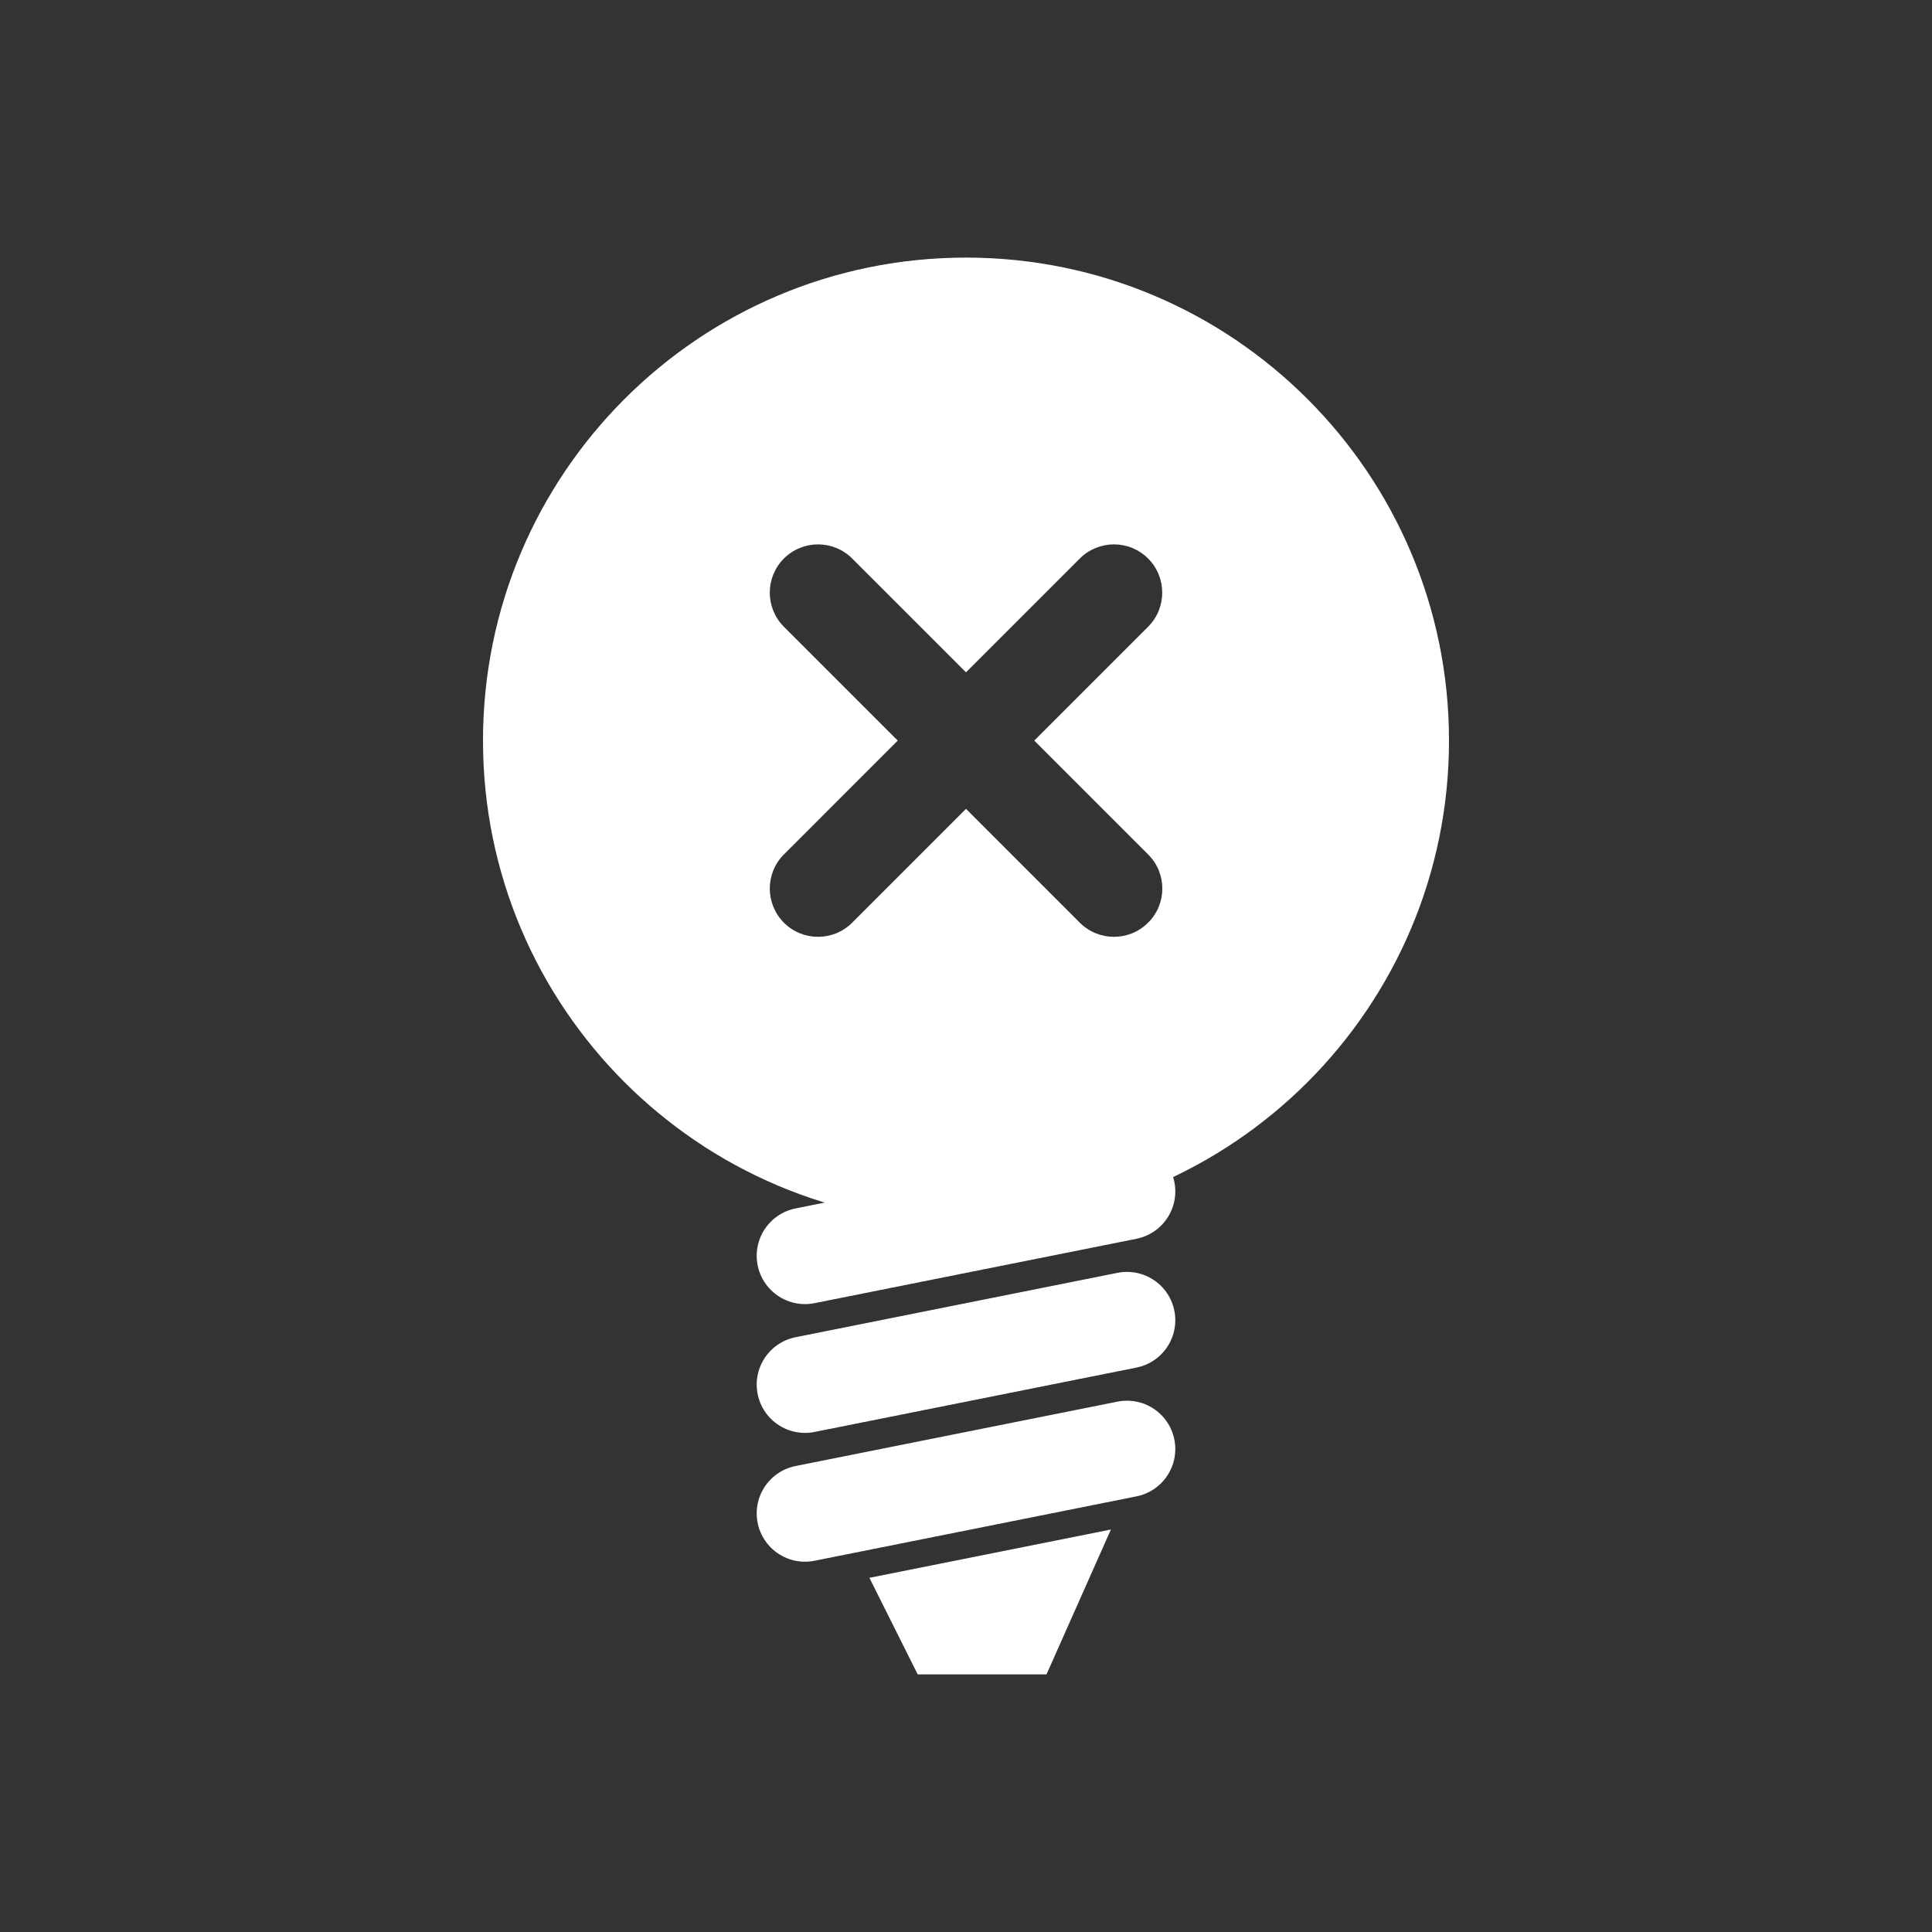
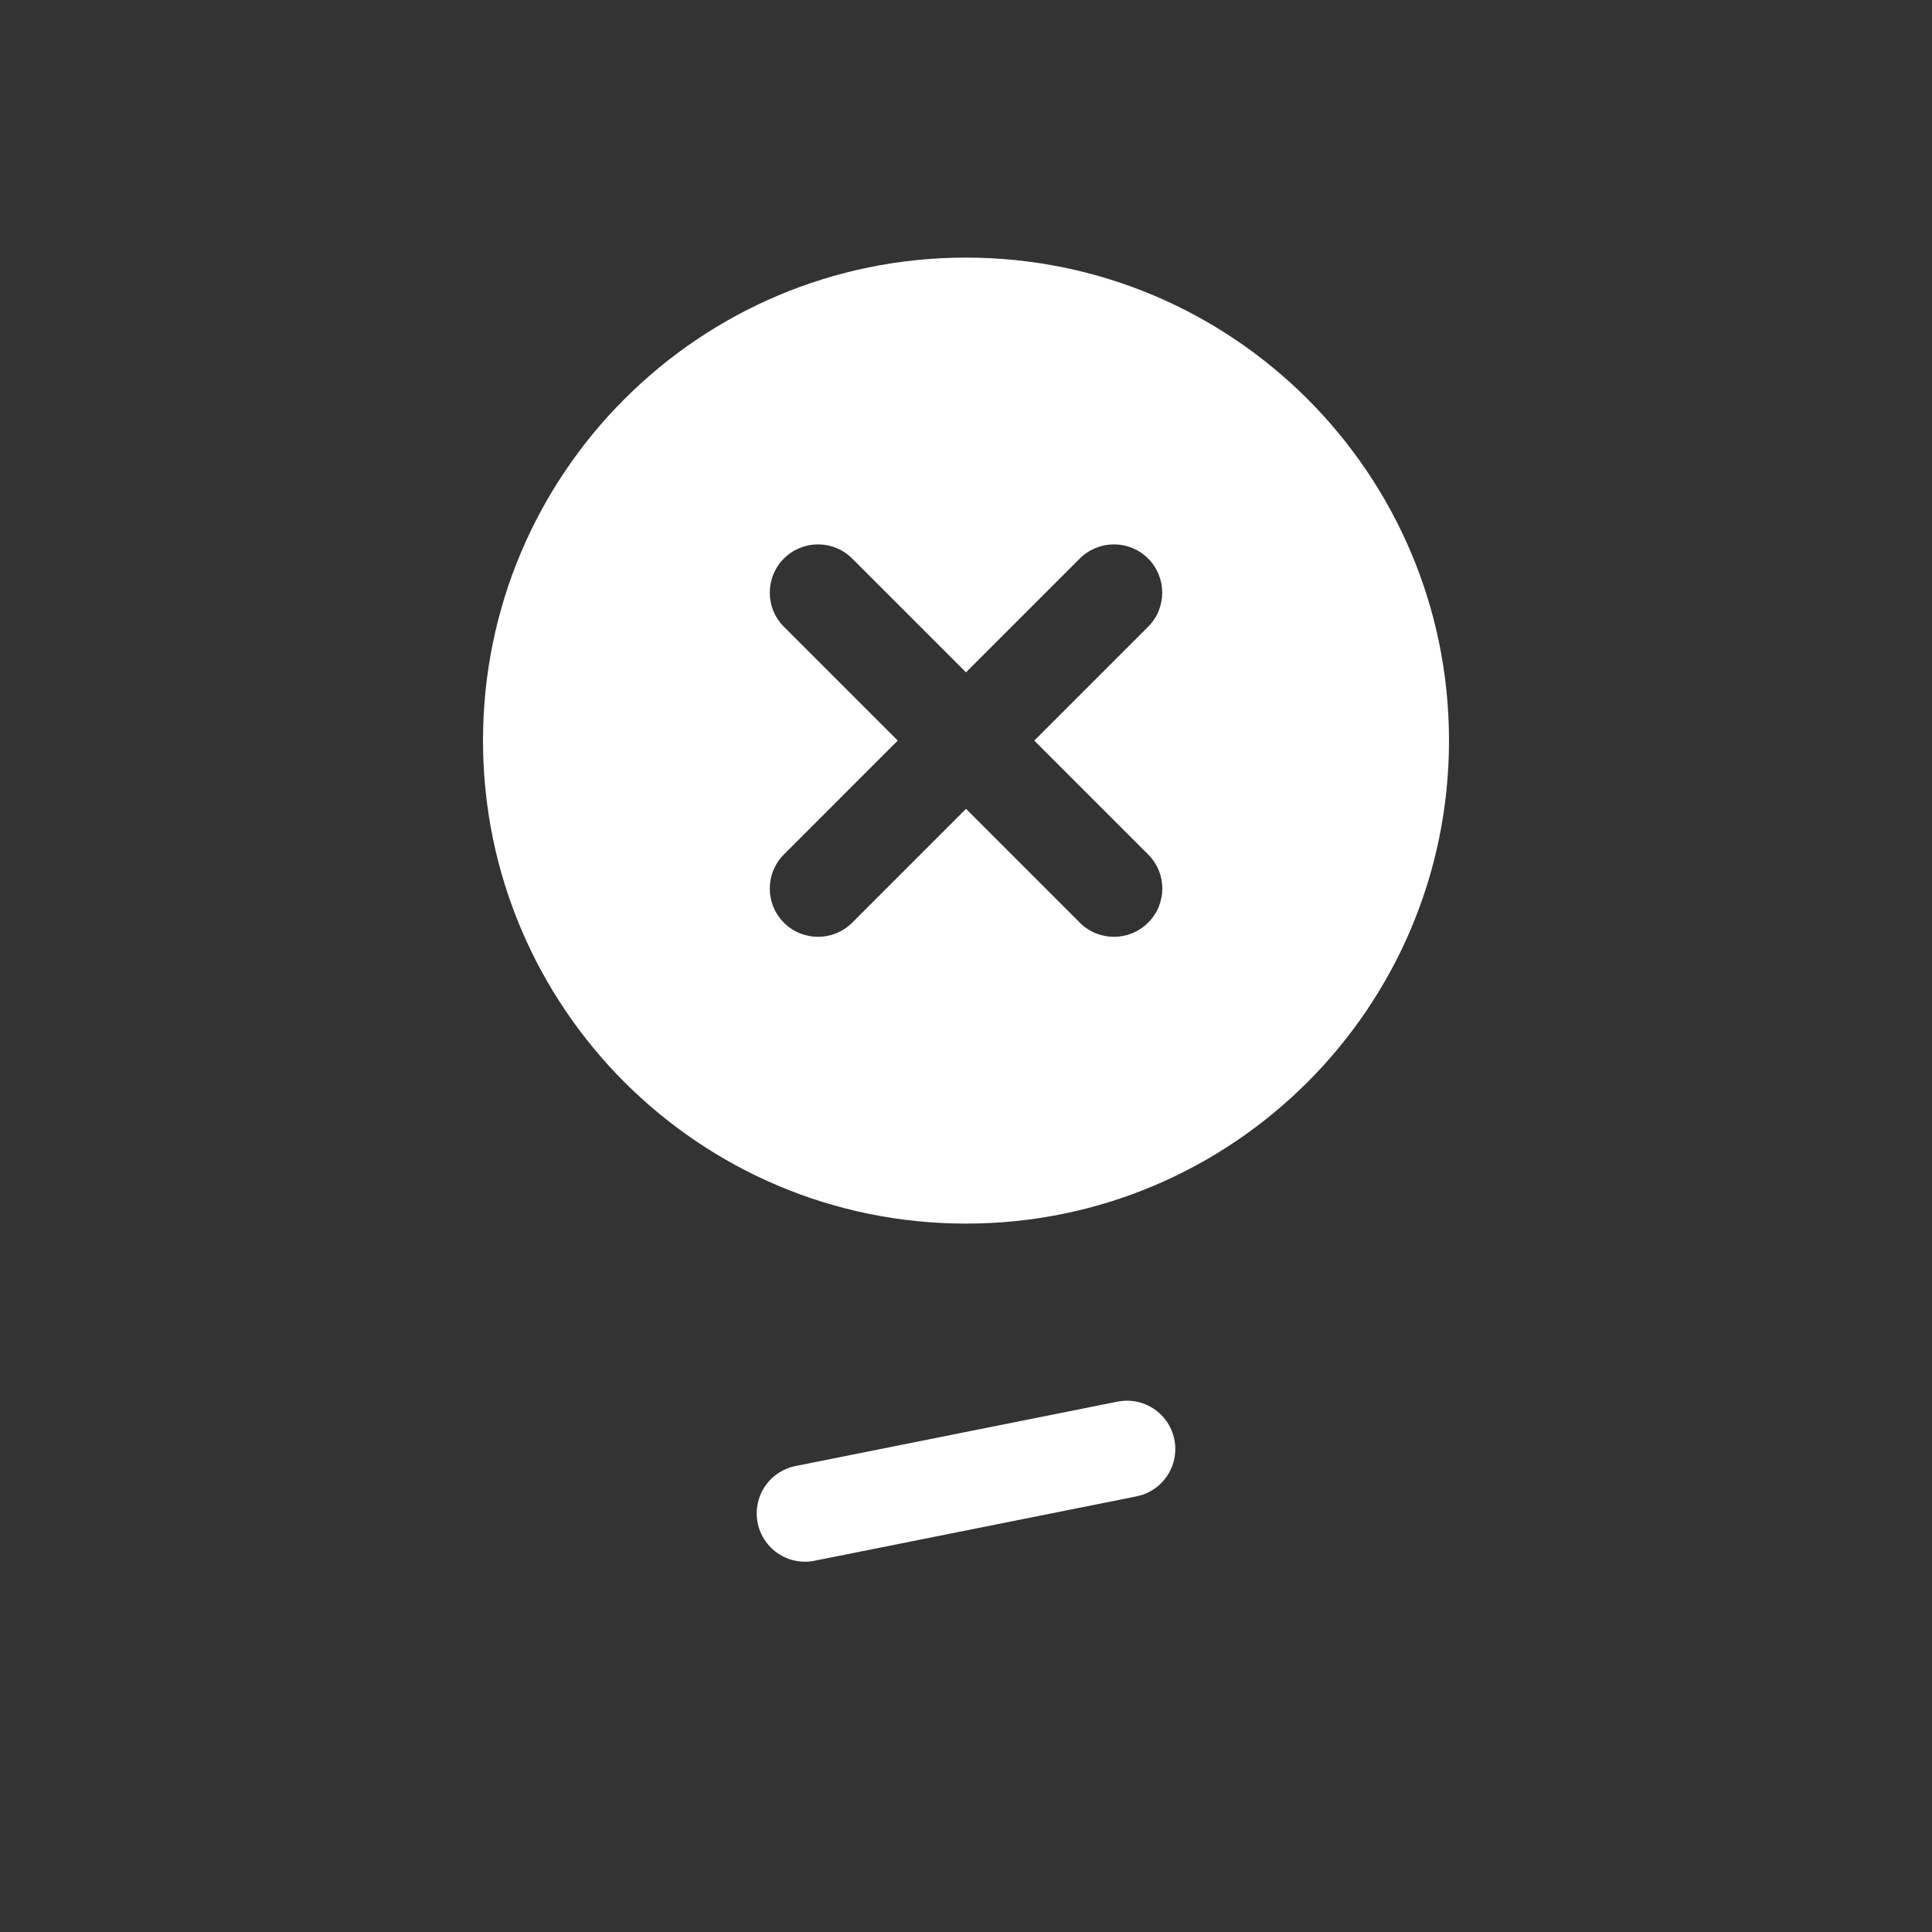
<svg xmlns="http://www.w3.org/2000/svg" x="0px" y="0px" viewBox="0 0 120 120">
  <rect x="0" y="0" width="120" height="120" fill="#333333" stroke="none" />
-   <line fill="none" stroke="#FFFFFF" stroke-width="6" stroke-linecap="round" stroke-miterlimit="10" x1="50" y1="86" x2="70" y2="82" />
-   <line fill="none" stroke="#FFFFFF" stroke-width="6" stroke-linecap="round" stroke-miterlimit="10" x1="50" y1="78" x2="70" y2="74" />
  <line fill="none" stroke="#FFFFFF" stroke-width="6" stroke-linecap="round" stroke-miterlimit="10" x1="50" y1="94" x2="70" y2="90" />
-   <polygon fill="#FFFFFF" points="54,98 69,95 65,104 57,104 " />
  <path fill="#FFFFFF" d="M60,16c-16.57,0-30,13.43-30,30s13.43,30,30,30s30-13.43,30-30S76.57,16,60,16z M71.31,57.31c-1.17,1.17-3.07,1.17-4.24,0L60,50.24l-7.07,7.07c-1.17,1.17-3.07,1.17-4.24,0s-1.17-3.07,0-4.24L55.76,46l-7.07-7.07c-1.17-1.17-1.17-3.07,0-4.24s3.07-1.17,4.24,0L60,41.76l7.07-7.07c1.17-1.17,3.07-1.17,4.24,0s1.17,3.07,0,4.24L64.24,46l7.07,7.07C72.49,54.24,72.49,56.14,71.31,57.31z" />
</svg>